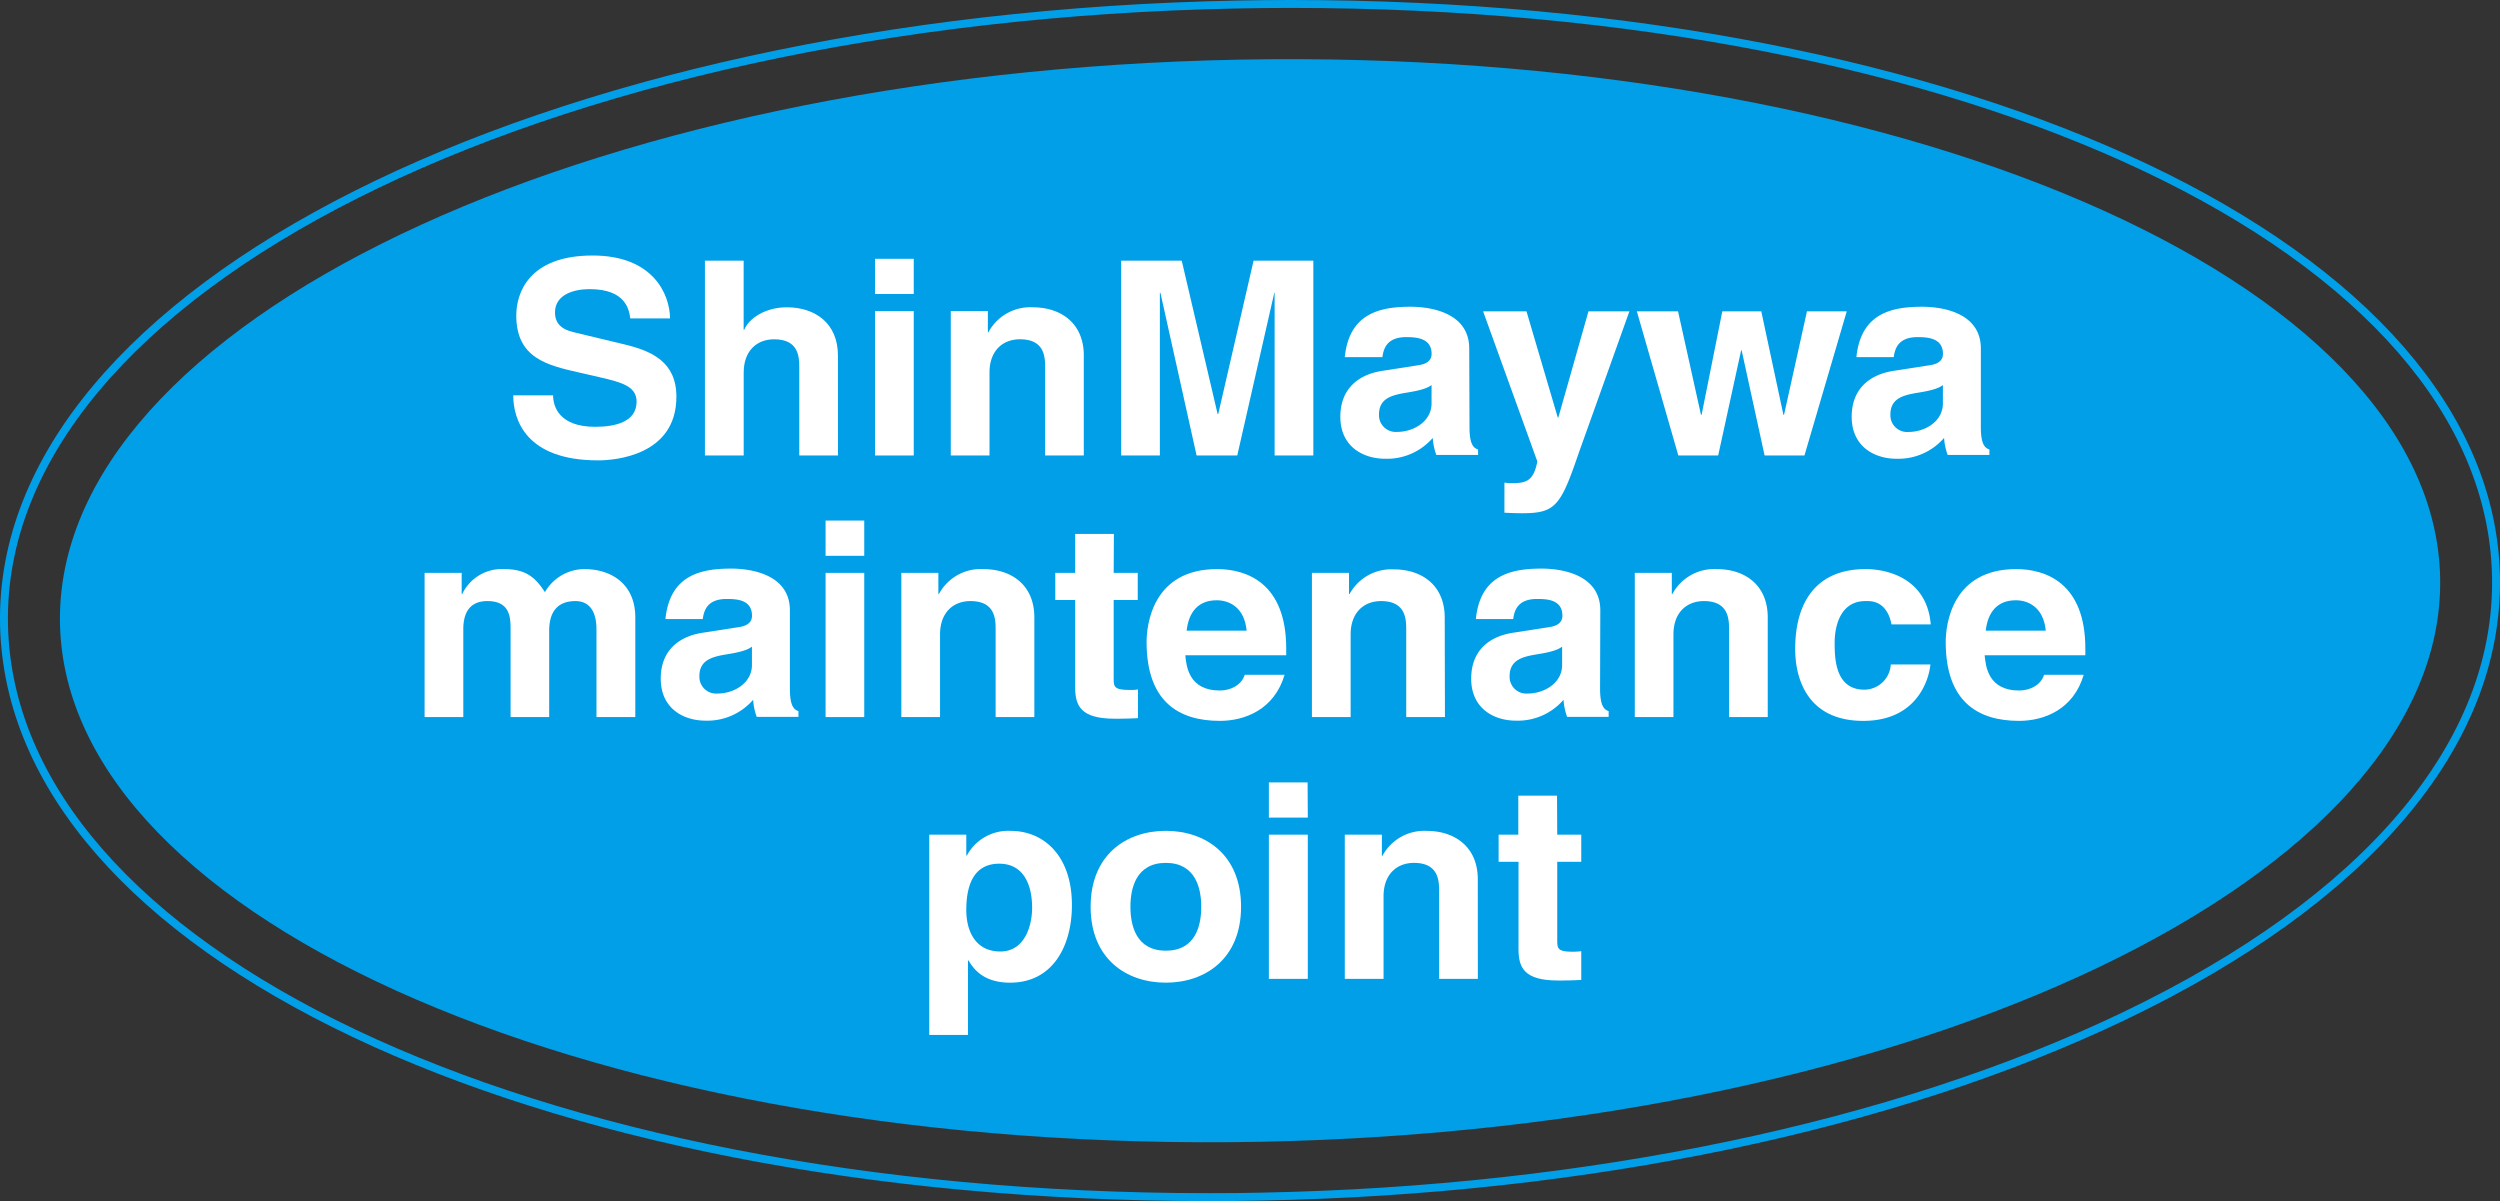
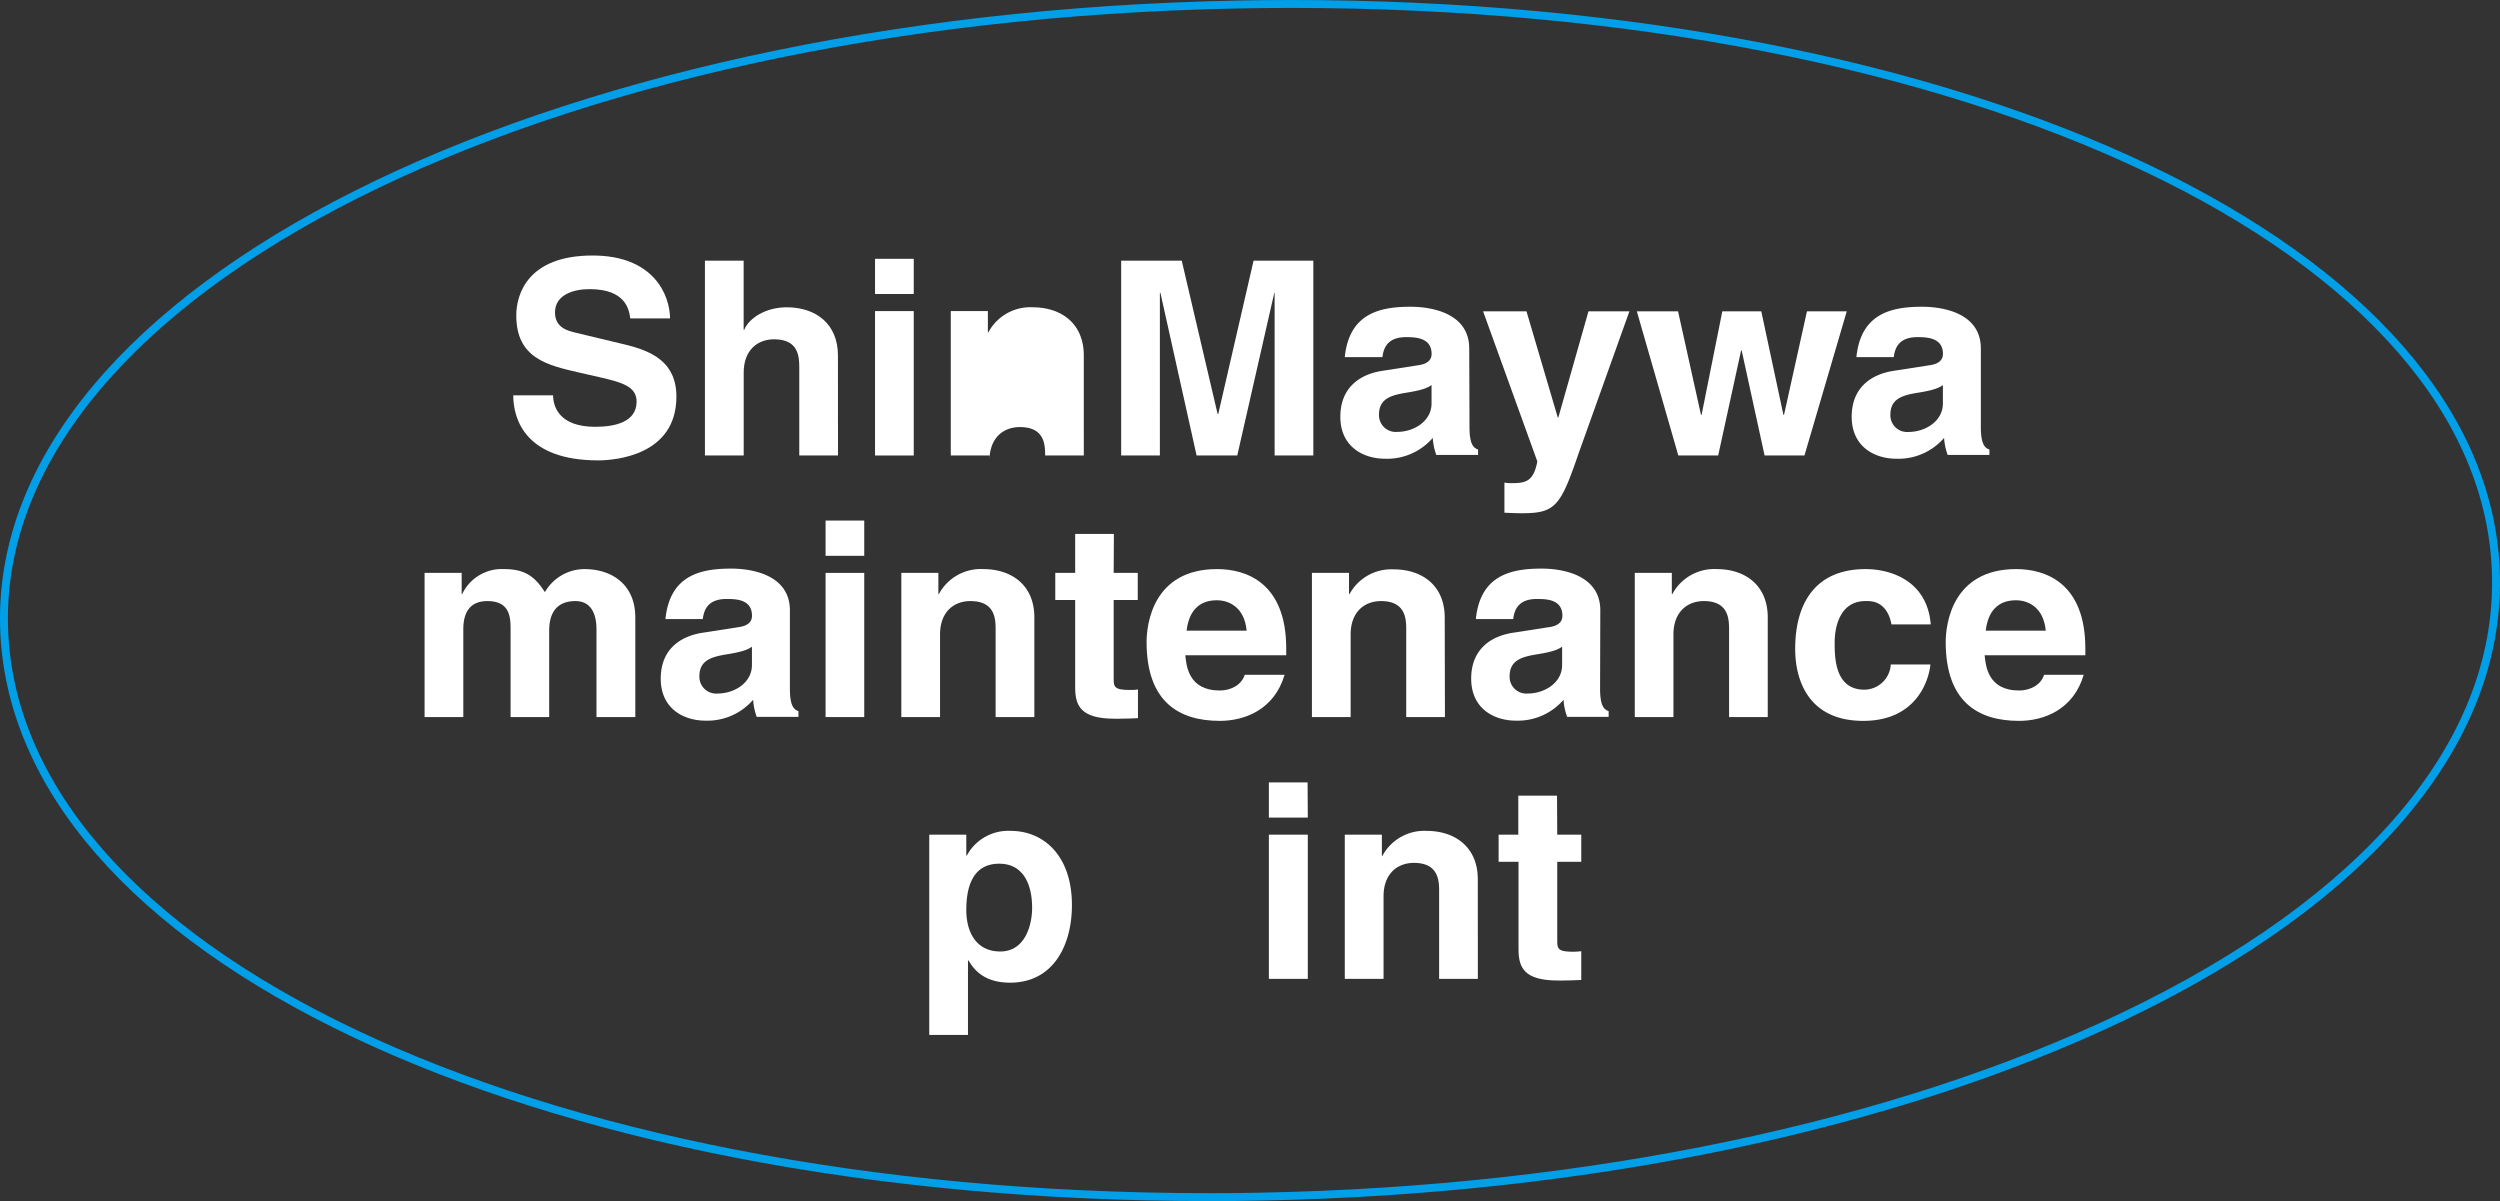
<svg xmlns="http://www.w3.org/2000/svg" viewBox="0 0 461.04 221.5">
  <rect x="0" y="0" width="461.04" height="221.5" fill="#333333" stroke="none" />
  <defs>
    <style>.cls-1{fill:none;stroke:#009fe8;stroke-miterlimit:10;stroke-width:1.46px;}.cls-2{fill:#009fe8;}.cls-3{fill:#fff;}</style>
  </defs>
  <title>tag--point</title>
  <g id="レイヤー_2" data-name="レイヤー 2">
    <g id="レイヤー_1-2" data-name="レイヤー 1">
      <path class="cls-1" d="M223,220.77C97.53,220.77,2,175.38.74,115.21-.5,53.57,99.45,3.33,228.3.83c3.25-.06,6.49-.1,9.7-.1,125.53,0,221.1,45.4,222.3,105.58.62,30.82-23.76,59.62-68.65,81.1-42.39,20.29-98.82,32.1-158.91,33.26Q227.87,220.78,223,220.77Z" />
-       <path class="cls-2" d="M11.06,115C10,59.88,107.31,13.3,228.51,11S448.87,51.39,450,106.51,353.73,208.22,232.53,210.56,12.17,170.12,11.06,115Z" />
      <path class="cls-3" d="M102,72.91c0,2,1.07,5.8,7.75,5.8,3.62,0,7.65-.85,7.65-4.65,0-2.8-2.76-3.55-6.63-4.45l-3.93-.9c-5.92-1.35-11.63-2.65-11.63-10.54,0-4,2.2-11.05,14.08-11.05,11.22,0,14.23,7.2,14.28,11.6h-7.34c-.21-1.6-.82-5.4-7.5-5.4-2.91,0-6.38,1-6.38,4.3,0,2.8,2.35,3.4,3.88,3.75l8.92,2.14c5,1.2,9.59,3.2,9.59,9.65,0,10.79-11.22,11.74-14.43,11.74-13.36,0-15.66-7.54-15.66-12Z" />
      <path class="cls-3" d="M154.54,84H147.4V67.81c0-2-.1-5.24-4.64-5.24-3.16,0-5.61,2.09-5.61,6.14V84H130V48.07h7.14V60.82h.1c.92-2.2,4-4.15,7.86-4.15,5.3,0,9.43,3,9.43,8.89Z" />
      <path class="cls-3" d="M168.51,54.22h-7.14V47.73h7.14Zm0,3.15V84h-7.14V57.37Z" />
-       <path class="cls-3" d="M199.87,84h-7.13V67.81c0-2-.11-5.24-4.65-5.24-3.16,0-5.61,2.09-5.61,6.14V84h-7.14V57.37h6.84v3.9h.1a8.75,8.75,0,0,1,8.16-4.6c5.3,0,9.43,3,9.43,8.89Z" />
+       <path class="cls-3" d="M199.87,84h-7.13c0-2-.11-5.24-4.65-5.24-3.16,0-5.61,2.09-5.61,6.14V84h-7.14V57.37h6.84v3.9h.1a8.75,8.75,0,0,1,8.16-4.6c5.3,0,9.43,3,9.43,8.89Z" />
      <path class="cls-3" d="M242.2,84h-7.14V54H235l-6.83,30h-7.5L214,54h-.1V84h-7.14V48.07h11.17l6.62,28.29h.11l6.52-28.29H242.2Z" />
      <path class="cls-3" d="M271,78.76c0,3.14.71,3.84,1.58,4.14v1h-7.7a11.33,11.33,0,0,1-.66-3.14,11.13,11.13,0,0,1-8.77,3.84c-4.08,0-8.27-2.25-8.27-7.74,0-5.2,3.37-7.85,7.91-8.5l6.42-1c1.13-.15,2.5-.6,2.5-2.1,0-2.94-2.85-3.09-4.69-3.09-3.57,0-4.18,2.15-4.38,3.69H248c.82-8.14,6.58-9.29,12.14-9.29,3.82,0,10.81,1.15,10.81,7.7ZM264,71c-.71.55-1.88,1-4.84,1.45-2.65.45-4.85,1.1-4.85,4a3.09,3.09,0,0,0,3.32,3.2c3.16,0,6.37-2,6.37-5.25Z" />
      <path class="cls-3" d="M291.16,83.5c-3.37,9.85-4.29,11.15-10.51,11.15-1,0-2.19-.05-3.21-.1V89a8.46,8.46,0,0,0,1.37.1c2.61,0,4-.35,4.7-4l-10-27.68h8L287.28,77h.1l5.56-19.59h7.55Z" />
      <path class="cls-3" d="M332.77,84h-7.35l-4.23-19.38h-.1L316.86,84h-7.35l-7.65-26.58h7.6l4.23,19.09h.11l3.82-19.09h7.19l4.08,19.09H329l4.23-19.09h7.34Z" />
      <path class="cls-3" d="M365.3,78.76c0,3.14.72,3.84,1.58,4.14v1h-7.7a11.33,11.33,0,0,1-.66-3.14,11.13,11.13,0,0,1-8.77,3.84c-4.08,0-8.27-2.25-8.27-7.74,0-5.2,3.37-7.85,7.91-8.5l6.43-1c1.12-.15,2.49-.6,2.49-2.1,0-2.94-2.85-3.09-4.69-3.09-3.57,0-4.18,2.15-4.38,3.69h-6.89c.82-8.14,6.58-9.29,12.14-9.29,3.82,0,10.81,1.15,10.81,7.7Zm-7-7.75c-.71.55-1.88,1-4.84,1.45-2.65.45-4.84,1.1-4.84,4a3.08,3.08,0,0,0,3.31,3.2c3.16,0,6.37-2,6.37-5.25Z" />
      <path class="cls-3" d="M117.16,132.24H110V116.1c0-3.95-1.78-5.25-3.87-5.25-3.57,0-4.85,2.3-4.85,5.45v15.94H94.16v-16c0-2.24,0-5.39-4.28-5.39-3.37,0-4.44,2.3-4.44,5.2v16.19H78.3V105.65h6.84v3.9h.1a8.07,8.07,0,0,1,7.7-4.6c3.92,0,5.71,1.4,7.55,4.25a8.45,8.45,0,0,1,7.24-4.25c5.3,0,9.43,3,9.43,8.9Z" />
      <path class="cls-3" d="M145.67,127c0,3.15.71,3.85,1.58,4.15v1.05h-7.7a11.33,11.33,0,0,1-.66-3.15,11.15,11.15,0,0,1-8.78,3.85c-4.08,0-8.26-2.25-8.26-7.75,0-5.2,3.37-7.85,7.91-8.49l6.42-1c1.12-.15,2.5-.6,2.5-2.1,0-3-2.85-3.1-4.69-3.1-3.57,0-4.18,2.15-4.39,3.7h-6.88c.82-8.15,6.58-9.3,12.14-9.3,3.82,0,10.81,1.15,10.81,7.7Zm-7-7.75c-.71.55-1.89,1-4.84,1.45-2.65.45-4.85,1.1-4.85,4a3.09,3.09,0,0,0,3.32,3.2c3.16,0,6.37-2,6.37-5.25Z" />
      <path class="cls-3" d="M159.38,102.5h-7.13V96h7.13Zm0,3.15v26.59h-7.13V105.65Z" />
      <path class="cls-3" d="M190.75,132.24h-7.14V116.1c0-1.95-.1-5.25-4.64-5.25-3.17,0-5.61,2.1-5.61,6.15v15.24h-7.14V105.65h6.83v3.9h.1a8.75,8.75,0,0,1,8.16-4.6c5.31,0,9.44,3,9.44,8.9Z" />
      <path class="cls-3" d="M205.38,105.65h4.44v5h-4.44v14.44c0,1.55.05,2.15,3,2.15.46,0,1,0,1.48-.1v5.3c-1.12.05-2.24.1-3.37.1h-.91c-6.18,0-7.3-2.3-7.3-5.75V110.65h-3.67v-5h3.67V98.46h7.14Z" />
      <path class="cls-3" d="M236.9,124.44c-1.89,6.4-7.3,8.5-11.94,8.5-7.65,0-13.51-3.6-13.51-14.54,0-3.2,1.12-13.45,13-13.45,5.36,0,12.75,2.5,12.75,14.64v1.25H218.59c.2,2,.61,6.5,6.37,6.5,2,0,4-1,4.59-2.9Zm-7-8.14c-.41-4.3-3.21-5.6-5.51-5.6-3.37,0-5.15,2.1-5.56,5.6Z" />
      <path class="cls-3" d="M266.47,132.24h-7.14V116.1c0-1.95-.1-5.25-4.64-5.25-3.16,0-5.61,2.1-5.61,6.15v15.24h-7.14V105.65h6.84v3.9h.1A8.75,8.75,0,0,1,257,105c5.3,0,9.43,3,9.43,8.9Z" />
      <path class="cls-3" d="M295.08,127c0,3.15.72,3.85,1.58,4.15v1.05H289a11.33,11.33,0,0,1-.66-3.15,11.13,11.13,0,0,1-8.77,3.85c-4.08,0-8.26-2.25-8.26-7.75,0-5.2,3.36-7.85,7.9-8.49l6.43-1c1.12-.15,2.49-.6,2.49-2.1,0-3-2.85-3.1-4.69-3.1-3.57,0-4.18,2.15-4.38,3.7h-6.89c.82-8.15,6.58-9.3,12.14-9.3,3.82,0,10.81,1.15,10.81,7.7Zm-7-7.75c-.71.55-1.88,1-4.84,1.45-2.65.45-4.84,1.1-4.84,4a3.08,3.08,0,0,0,3.31,3.2c3.16,0,6.37-2,6.37-5.25Z" />
      <path class="cls-3" d="M326,132.24h-7.13V116.1c0-1.95-.11-5.25-4.64-5.25-3.17,0-5.62,2.1-5.62,6.15v15.24h-7.13V105.65h6.83v3.9h.1a8.75,8.75,0,0,1,8.16-4.6c5.3,0,9.43,3,9.43,8.9Z" />
      <path class="cls-3" d="M356,122.54c-.26,2.75-2.45,10.4-12.39,10.4-10.2,0-12.55-7.65-12.55-13.25,0-8.59,3.83-14.74,13-14.74,4.28,0,11.32,1.9,12,10.2h-7.24c-.31-1.7-1.33-4.3-4.38-4.3H344c-4.49,0-5.66,4.39-5.66,7.69,0,2.9.1,8.65,5.5,8.65a4.93,4.93,0,0,0,4.85-4.65Z" />
      <path class="cls-3" d="M384.27,124.44c-1.88,6.4-7.29,8.5-11.93,8.5-7.65,0-13.52-3.6-13.52-14.54,0-3.2,1.13-13.45,13-13.45,5.35,0,12.75,2.5,12.75,14.64v1.25H366c.2,2,.61,6.5,6.37,6.5,2,0,4-1,4.59-2.9Zm-7-8.14c-.41-4.3-3.22-5.6-5.51-5.6-3.37,0-5.15,2.1-5.56,5.6Z" />
      <path class="cls-3" d="M178.2,157.78h.1a8.66,8.66,0,0,1,8.11-4.55c6,0,11.27,4.5,11.27,13.69,0,7.3-3.36,14.3-11.42,14.3-5,0-6.78-2.65-7.65-4.1h-.1v13.74h-7.14V153.93h6.83Zm6.27,17.69c4.59,0,5.87-4.9,5.87-8.05,0-4.19-1.53-8.14-6.07-8.14-4.9,0-6.07,4.3-6.07,8.54C178.2,171.77,179.93,175.47,184.47,175.47Z" />
-       <path class="cls-3" d="M215,181.22c-7.29,0-13.87-4.4-13.87-14s6.58-14,13.87-14,13.87,4.4,13.87,14S222.26,181.22,215,181.22Zm0-22.09c-5.51,0-6.53,4.7-6.53,8.09s1,8.1,6.53,8.1,6.53-4.7,6.53-8.1S220.48,159.13,215,159.13Z" />
      <path class="cls-3" d="M241.18,150.78H234v-6.49h7.14Zm0,3.15v26.59H234V153.93Z" />
      <path class="cls-3" d="M272.54,180.52H265.4V164.38c0-1.95-.1-5.25-4.64-5.25-3.16,0-5.61,2.1-5.61,6.15v15.24H248V153.93h6.84v3.9h.1a8.75,8.75,0,0,1,8.16-4.6c5.3,0,9.43,3.05,9.43,8.9Z" />
      <path class="cls-3" d="M287.18,153.93h4.43v5h-4.43v14.44c0,1.55.05,2.15,2.95,2.15.46,0,1-.05,1.48-.1v5.3c-1.12.05-2.24.1-3.36.1h-.92c-6.17,0-7.29-2.3-7.29-5.75V158.93h-3.67v-5H280v-7.19h7.14Z" />
    </g>
  </g>
</svg>